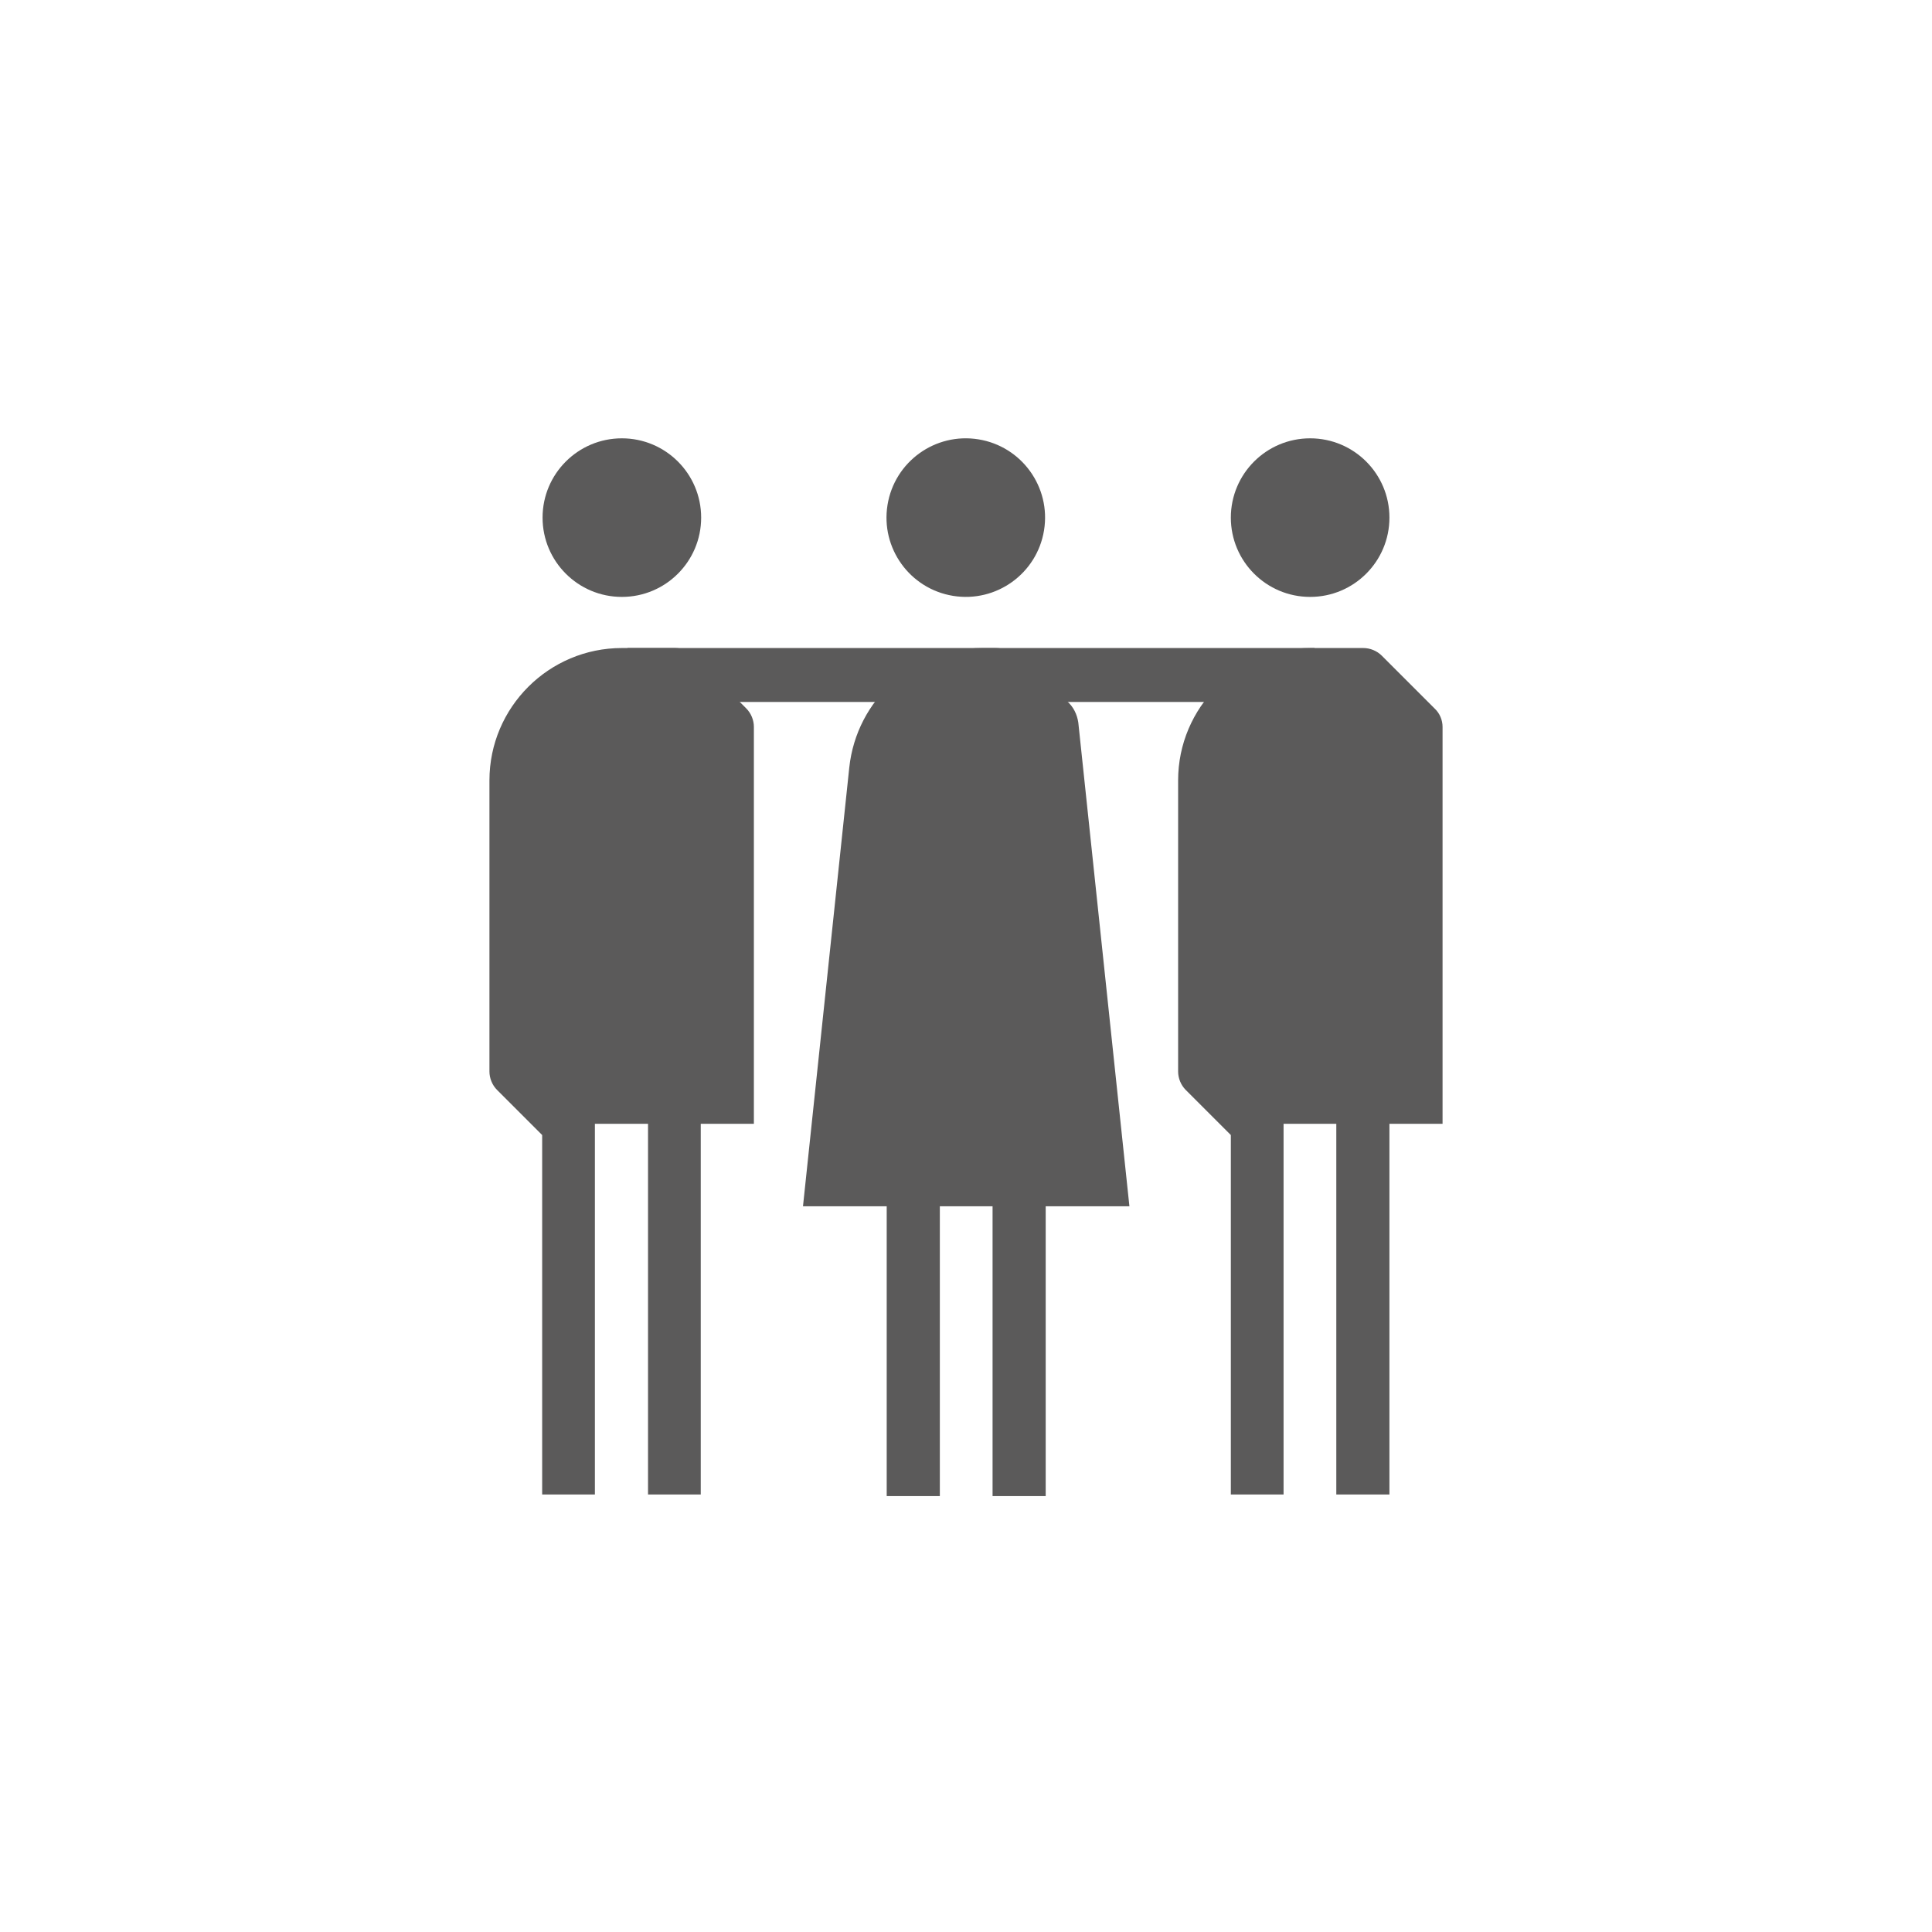
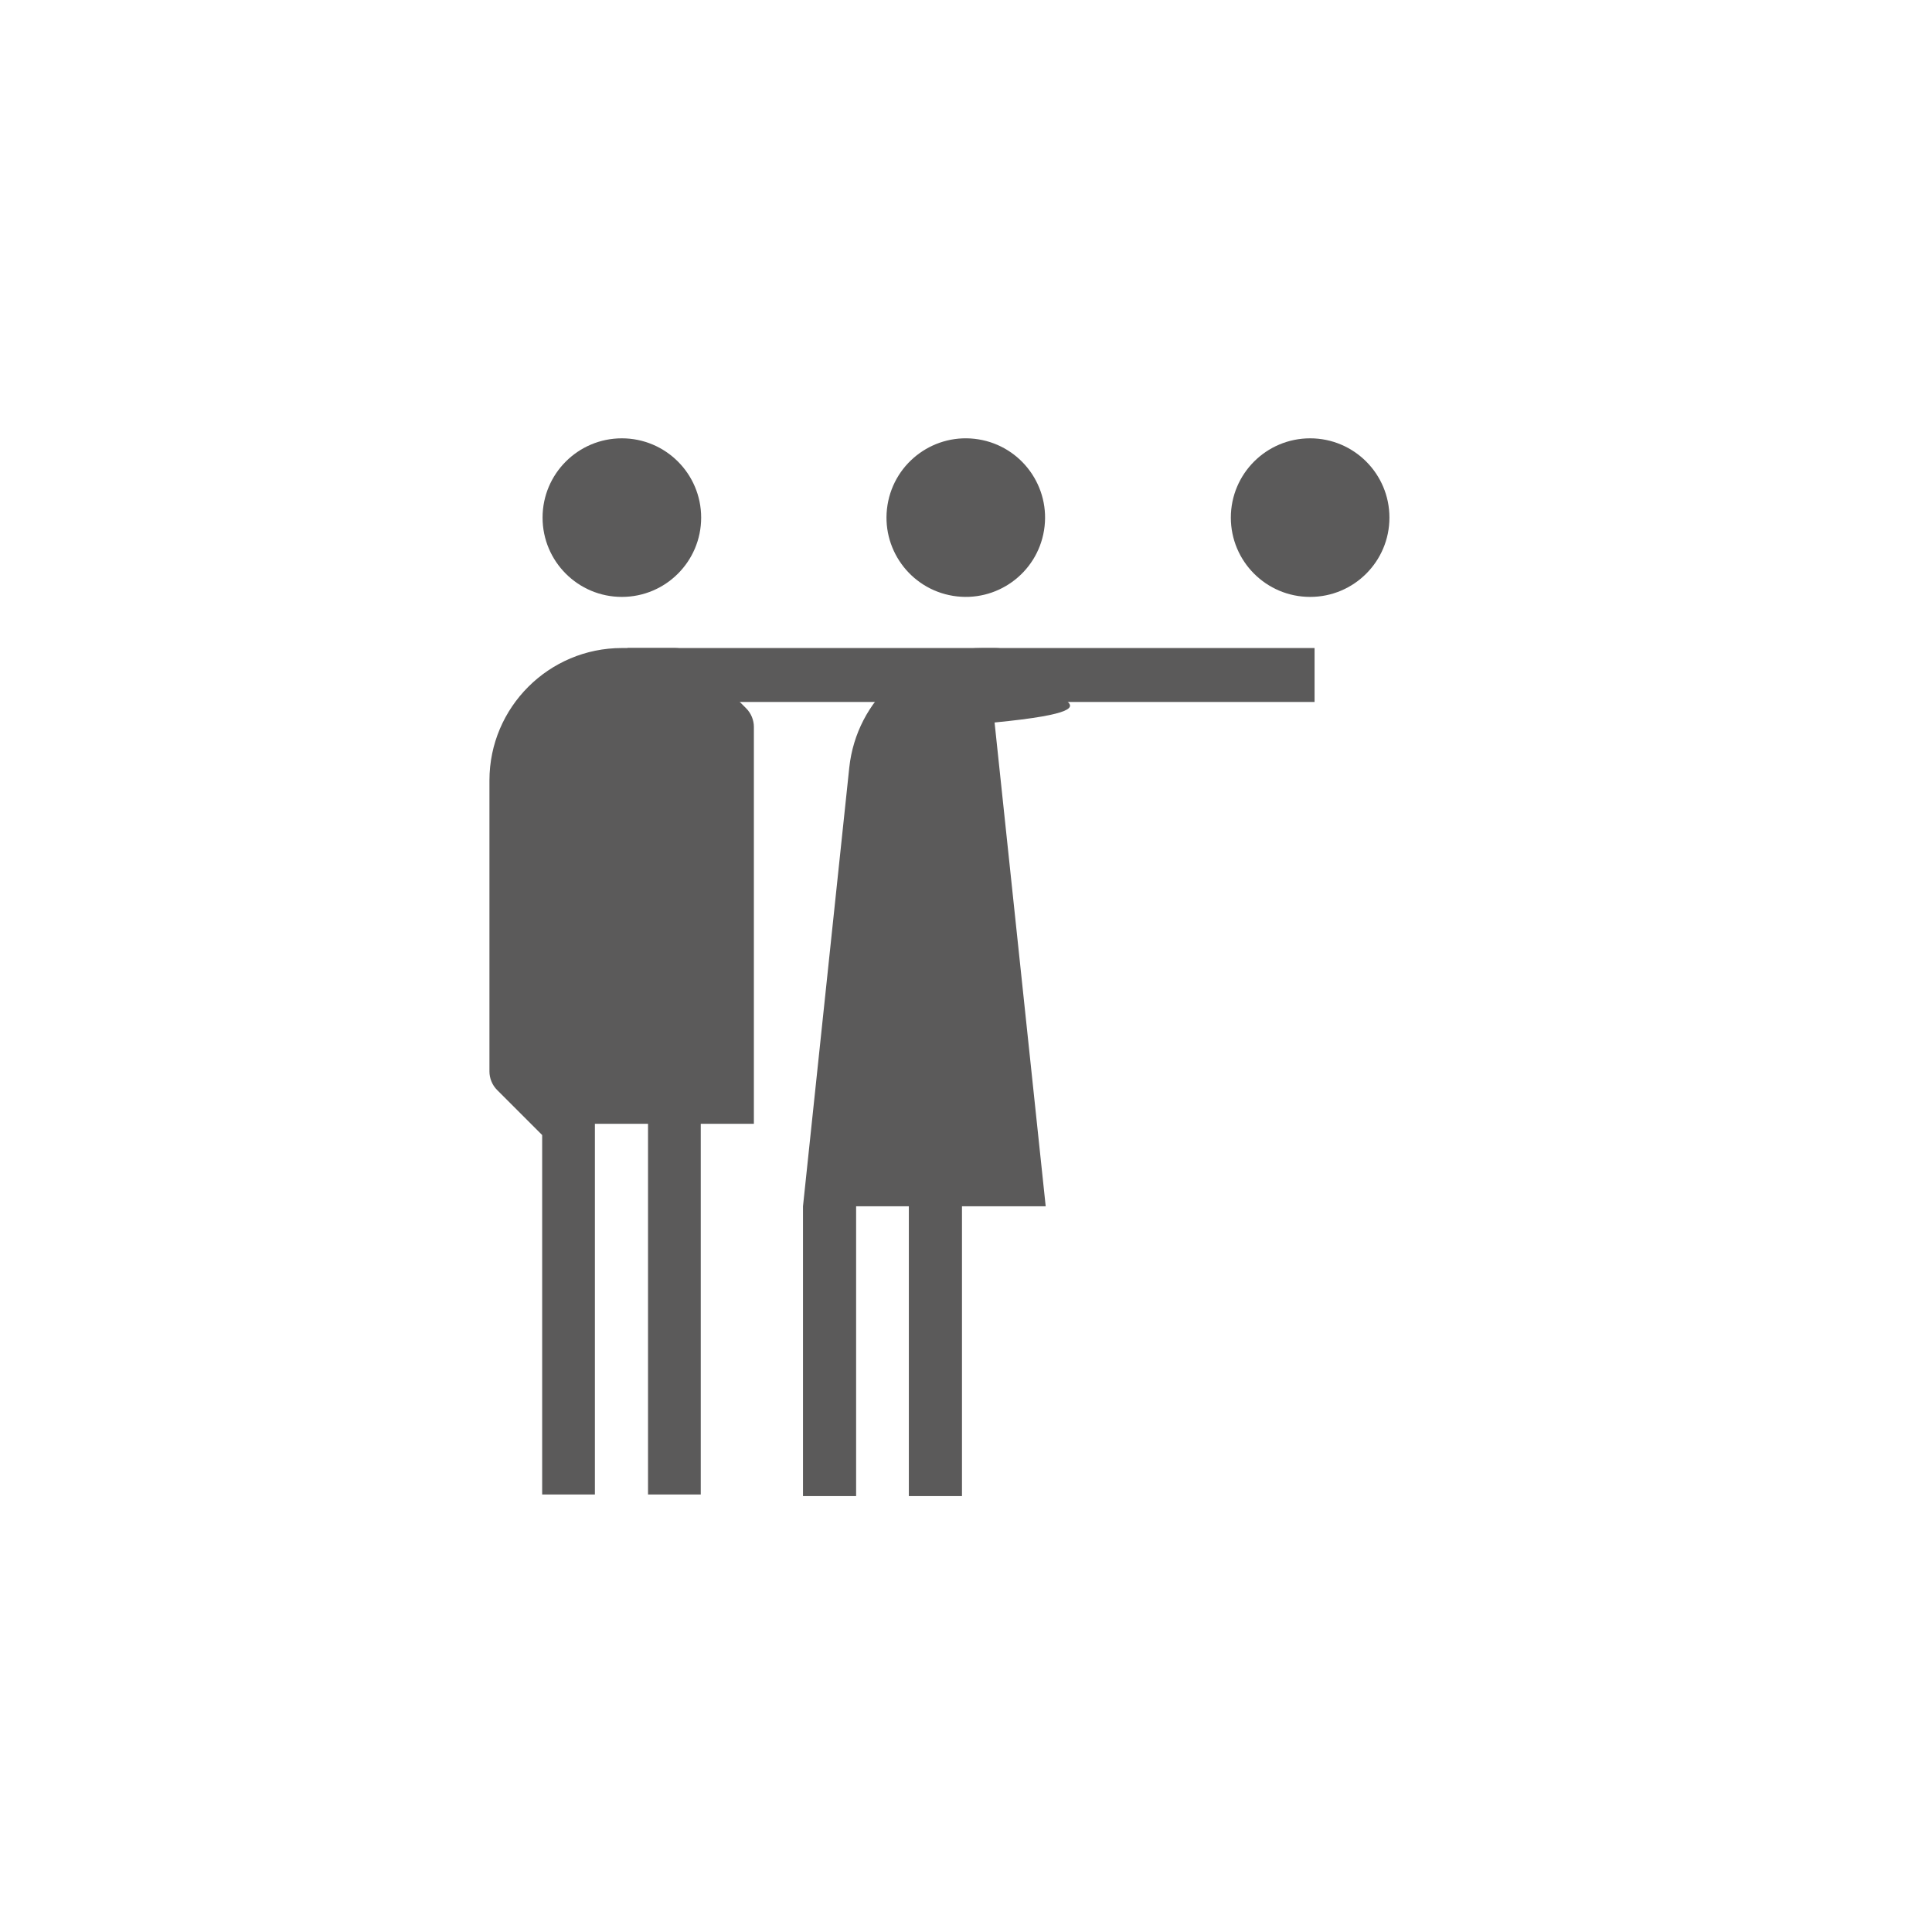
<svg xmlns="http://www.w3.org/2000/svg" version="1.1" id="Capa_1" x="0px" y="0px" viewBox="0 0 480 480" style="enable-background:new 0 0 480 480;" xml:space="preserve">
  <style type="text/css">
	.st0{fill:#5B5A5A;}
</style>
  <circle class="st0" cx="154.5" cy="128.6" r="19.7" />
  <path class="st0" d="M172.3,162.9c-1.2-1.2-2.9-1.9-4.6-1.9h-13.2c-18.1,0-32.9,14.7-32.9,32.9v72.3c0,1.7,0.7,3.4,1.9,4.6  l11.2,11.2v89.3h13.1v-92.1H161v92.1h13.1v-92.1h6.6h6.6v-98.6c0-1.7-0.7-3.4-1.9-4.6L172.3,162.9z" />
  <circle class="st0" cx="325.5" cy="128.6" r="19.7" />
-   <path class="st0" d="M356.4,176l-13.1-13.1c-1.2-1.2-2.9-1.9-4.6-1.9h-13.1c-18.1,0-32.9,14.7-32.9,32.9v72.3c0,1.7,0.7,3.4,1.9,4.6  l11.2,11.2v89.3h13.1v-92.1H332v92.1h13.2v-92.1h6.6h6.6v-98.6C358.4,178.9,357.7,177.2,356.4,176z" />
  <ellipse transform="matrix(0.16 -0.987 0.987 0.16 74.617 344.902)" class="st0" cx="240" cy="128.6" rx="19.7" ry="19.7" />
-   <path class="st0" d="M265.1,174.2l-12.2-11c-1.5-1.4-3.5-2.2-5.6-2.2H244c-17,0-31.2,12.8-33,29.7l-11.5,109h20.8v72h13.2v-72h13.1  v72h13.2v-72h20.8l-12.7-120.2C267.6,177.5,266.7,175.6,265.1,174.2z" />
+   <path class="st0" d="M265.1,174.2l-12.2-11c-1.5-1.4-3.5-2.2-5.6-2.2H244c-17,0-31.2,12.8-33,29.7l-11.5,109v72h13.2v-72h13.1  v72h13.2v-72h20.8l-12.7-120.2C267.6,177.5,266.7,175.6,265.1,174.2z" />
  <rect x="155.9" y="161" class="st0" width="170.7" height="13.4" />
</svg>